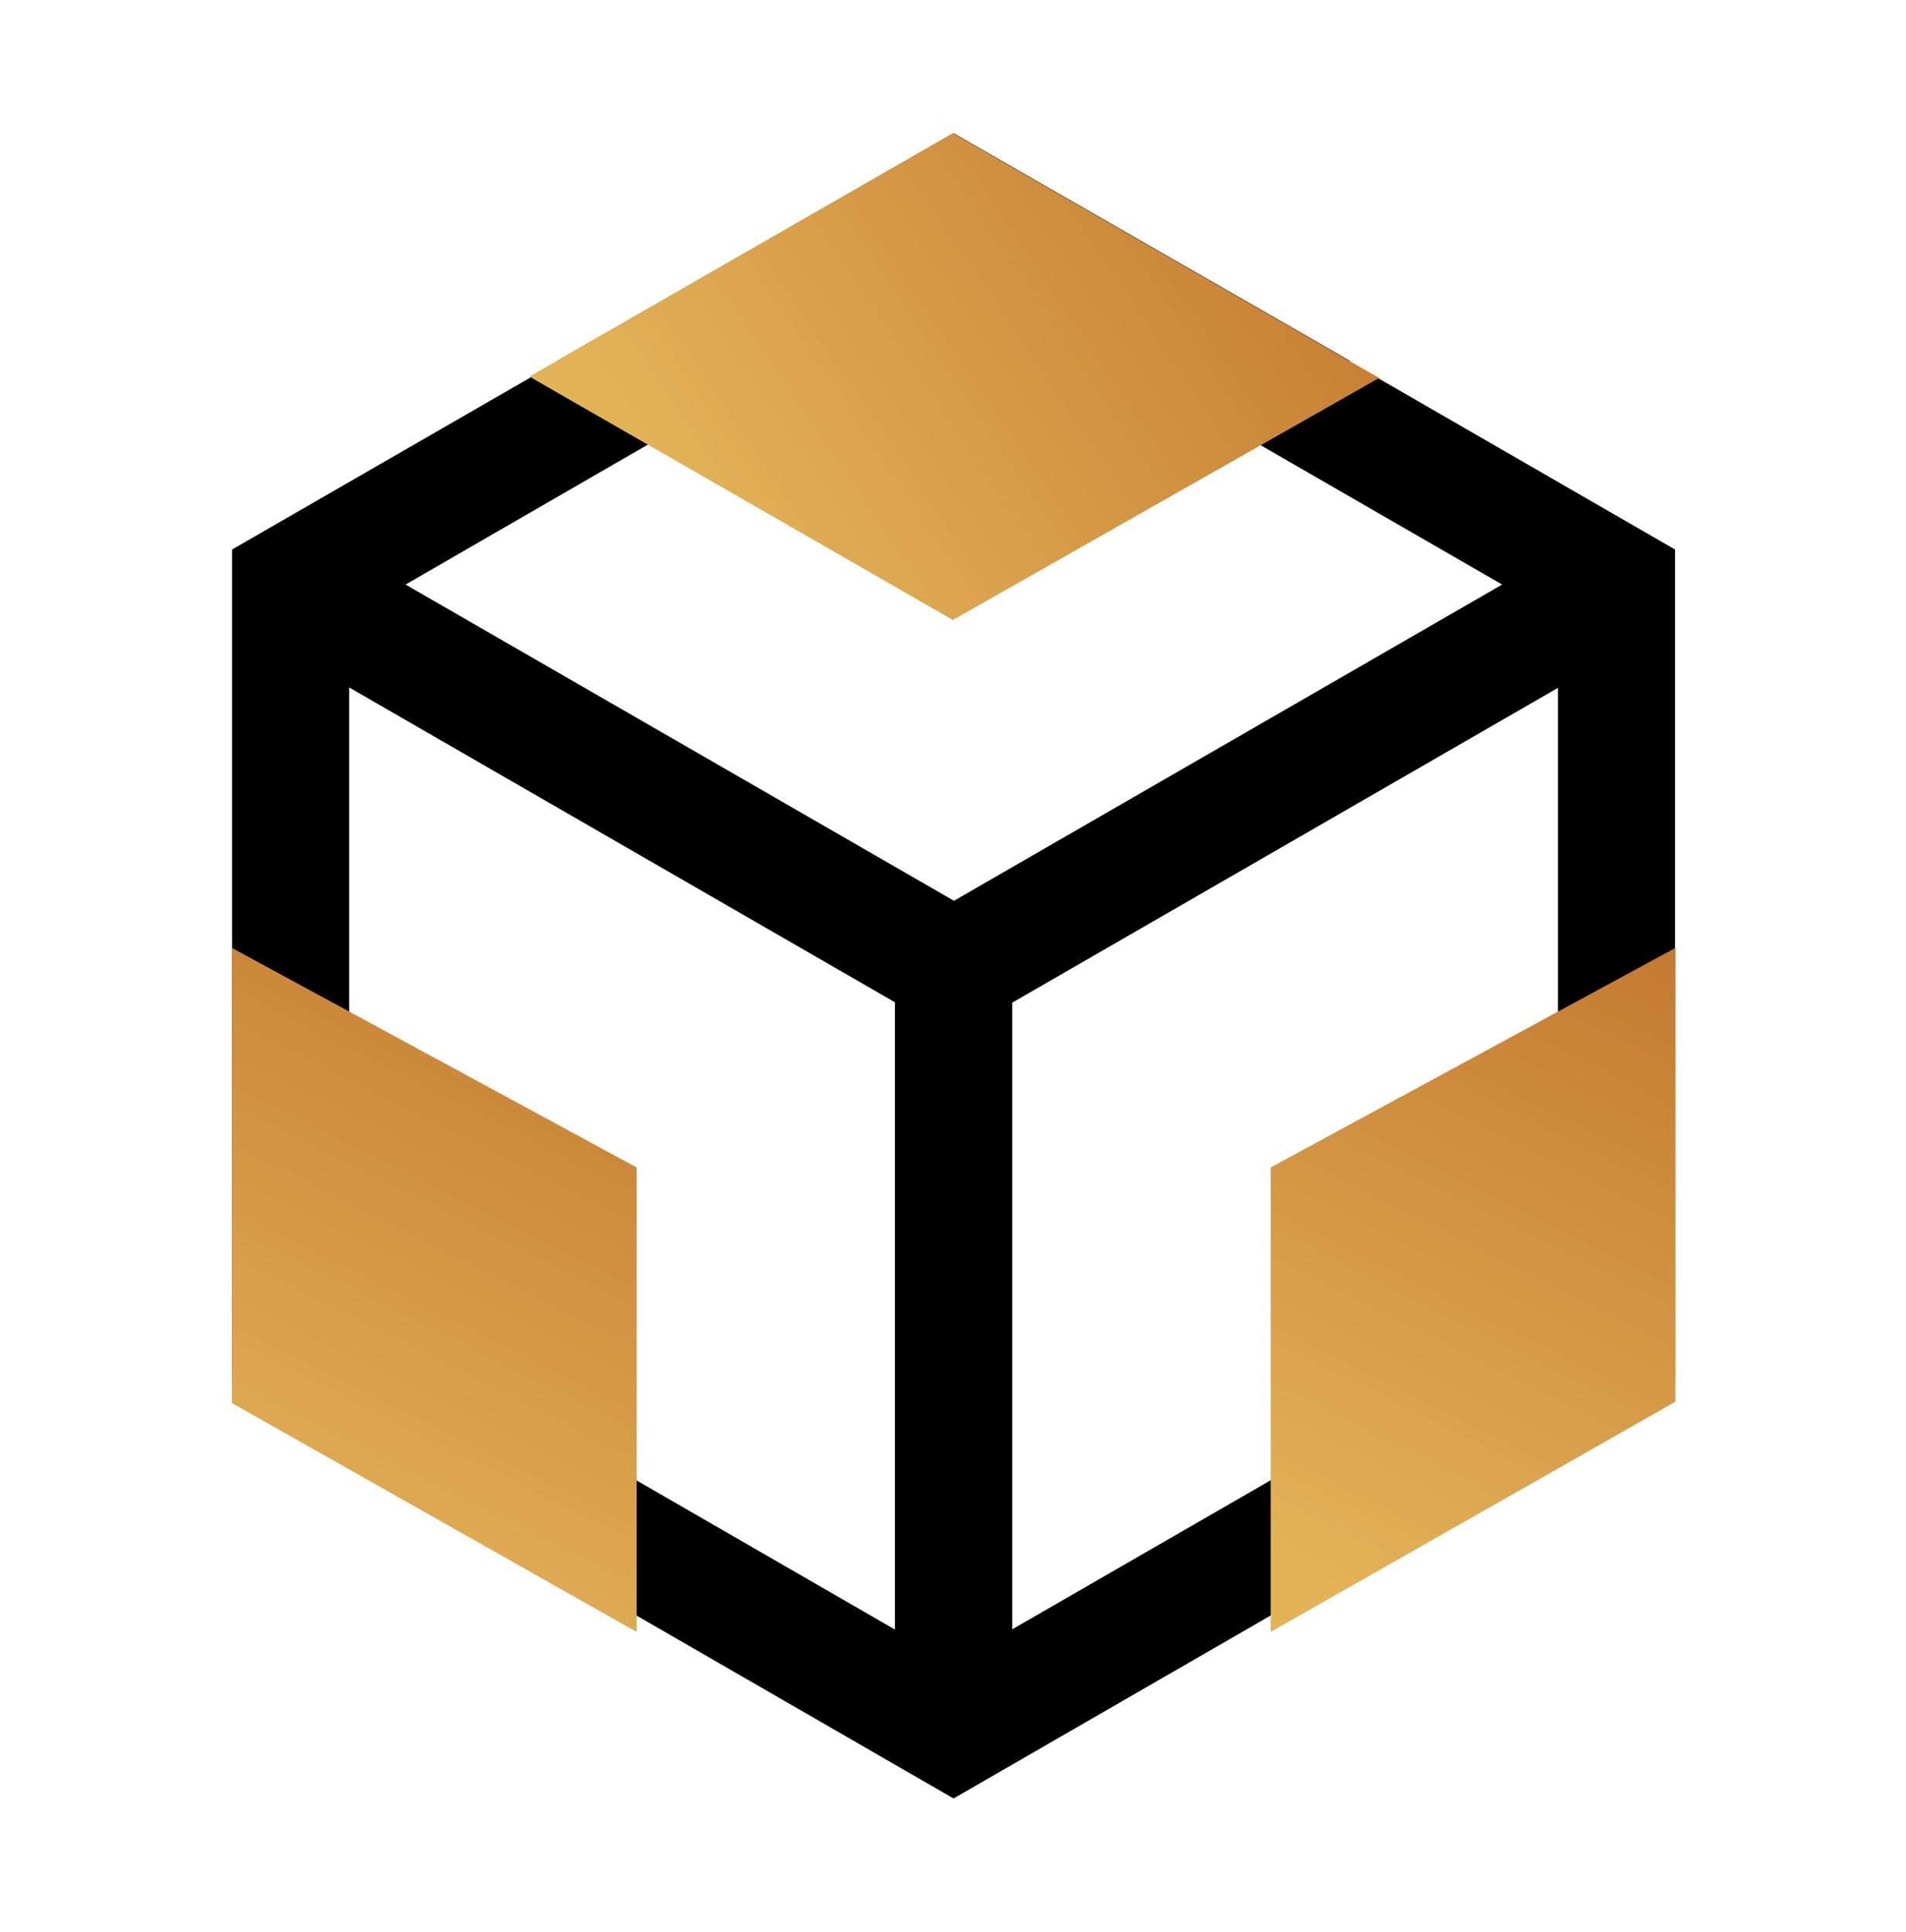
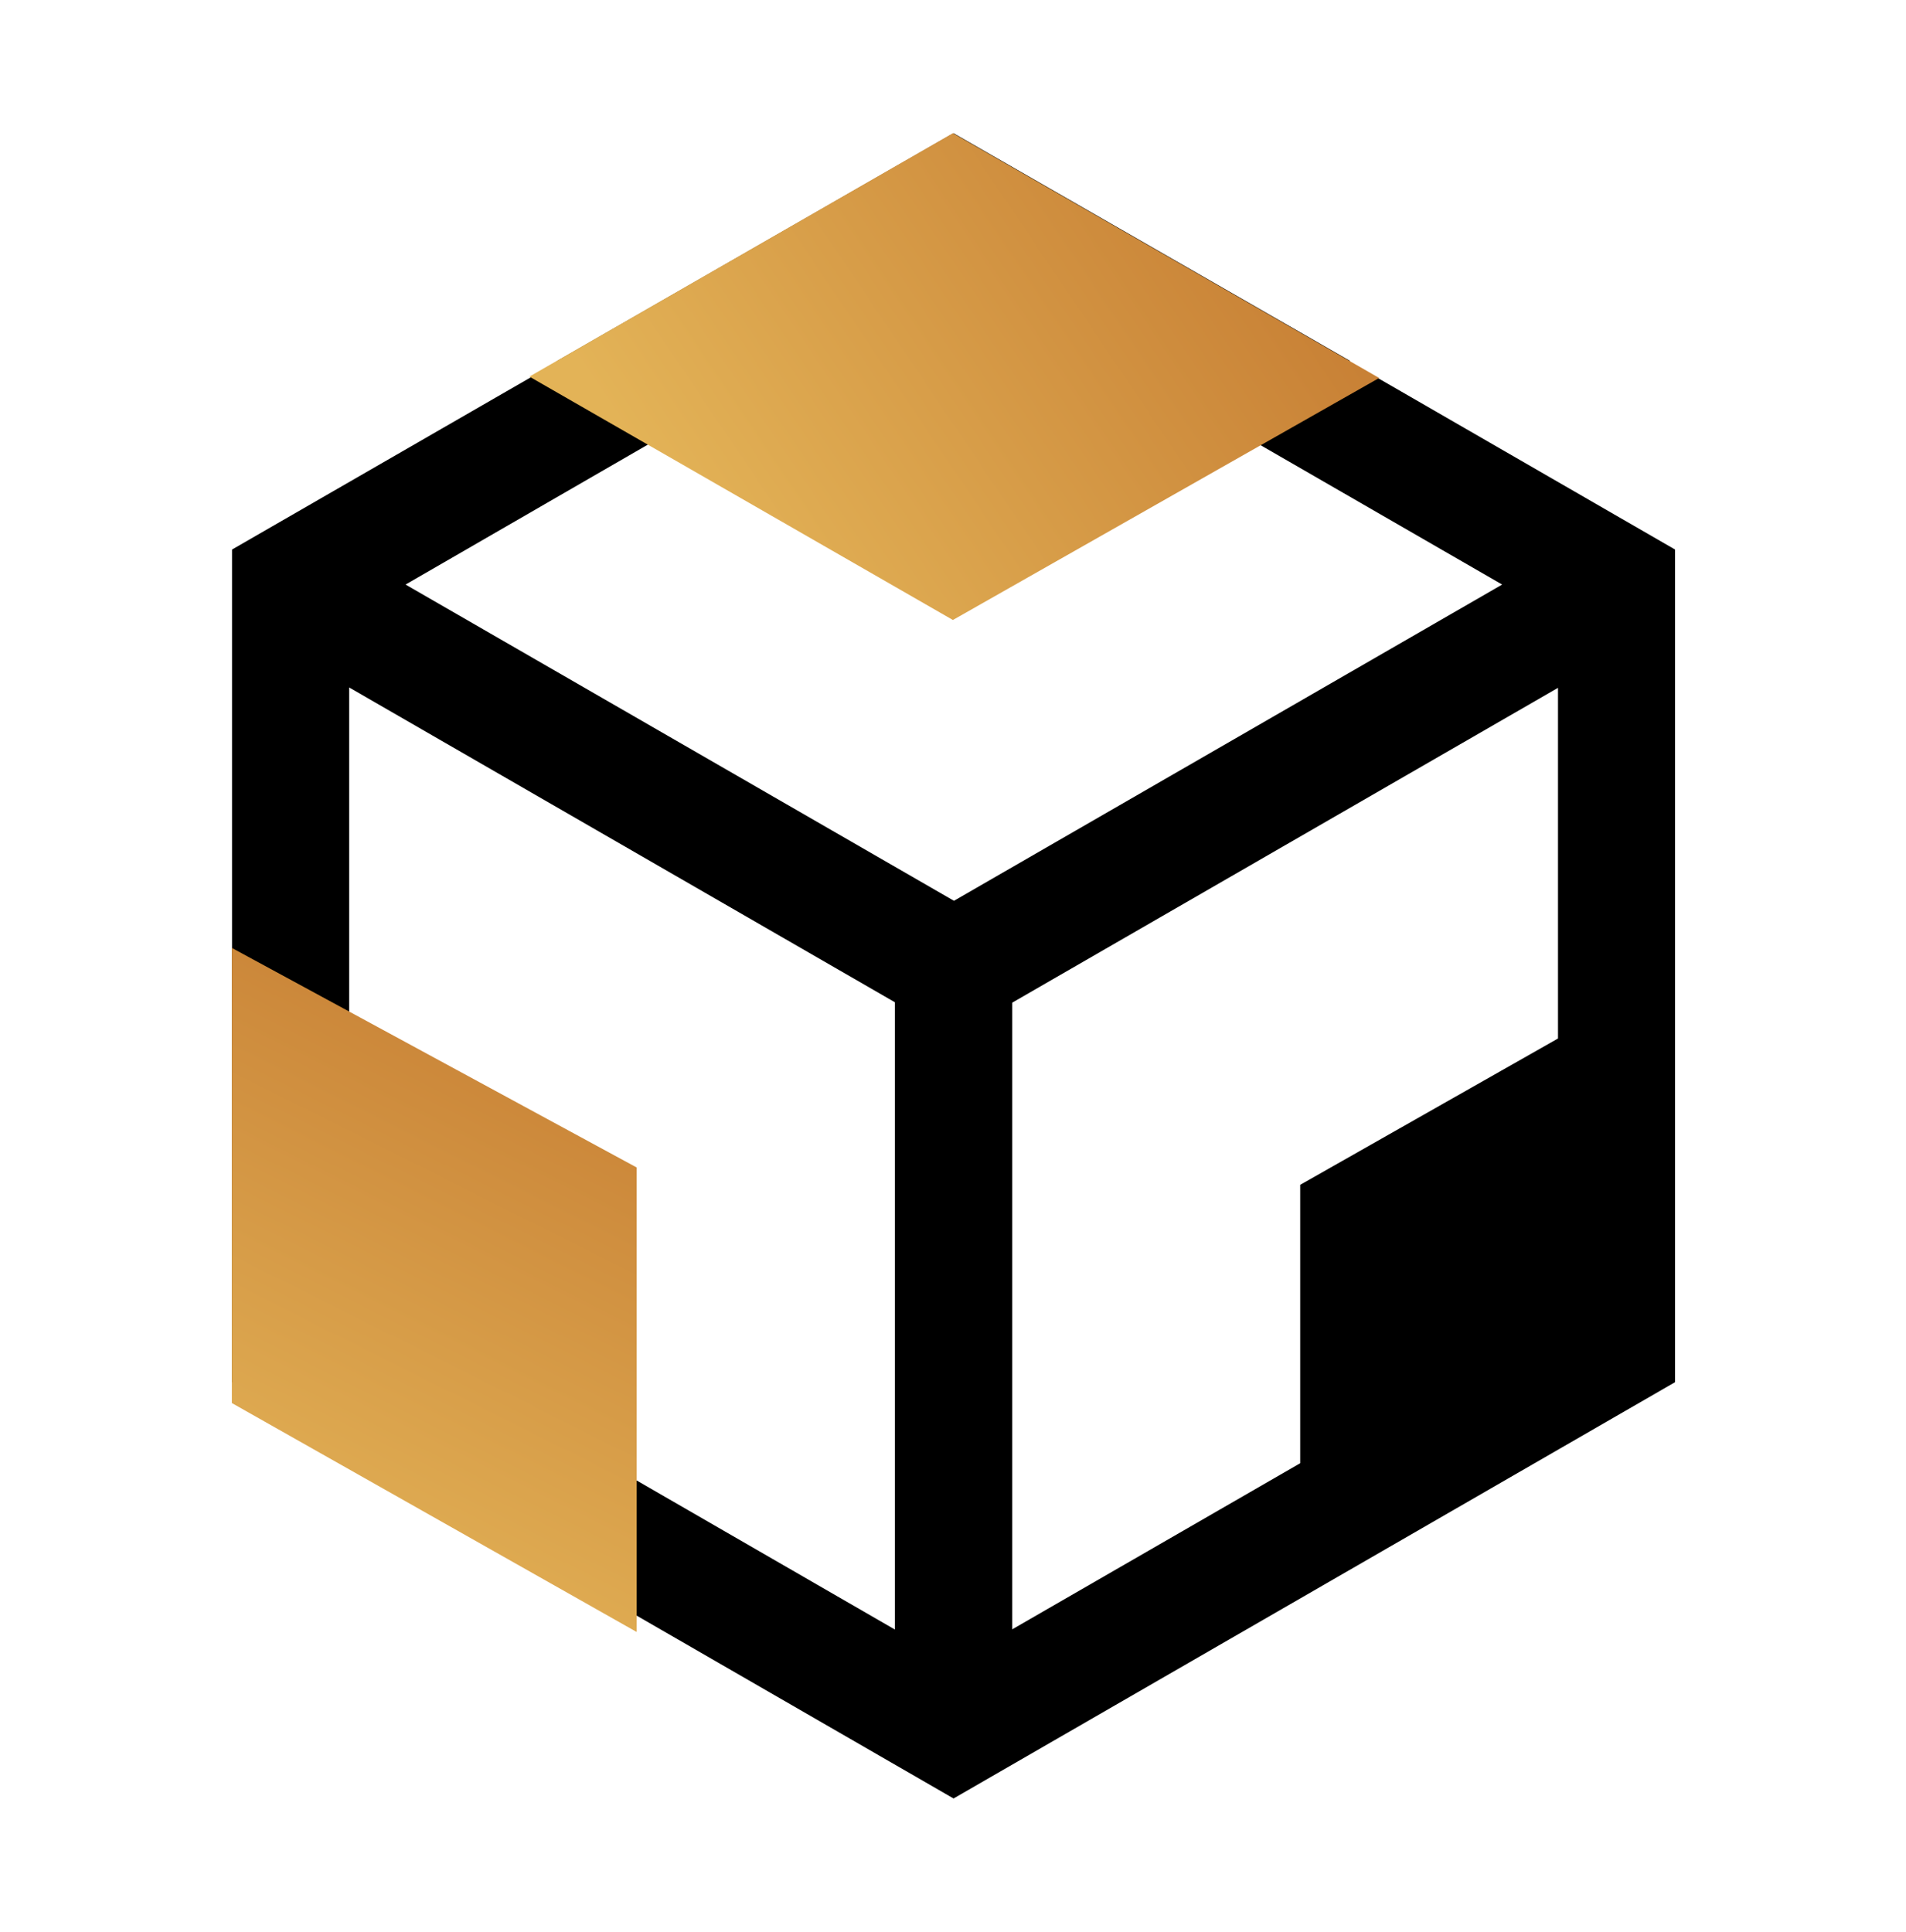
<svg xmlns="http://www.w3.org/2000/svg" width="744px" height="754px" viewBox="0 0 744 754" version="1.1">
  <title>Artboard</title>
  <defs>
    <linearGradient x1="123.518%" y1="23.665%" x2="12.843%" y2="66.406%" id="linearGradient-1">
      <stop stop-color="#BE6E29" offset="0%" />
      <stop stop-color="#E3B357" offset="100%" />
    </linearGradient>
    <linearGradient x1="75.744%" y1="-30.26%" x2="36.988%" y2="100%" id="linearGradient-2">
      <stop stop-color="#BE6E29" offset="0%" />
      <stop stop-color="#E3B357" offset="100%" />
    </linearGradient>
  </defs>
  <g id="Artboard" stroke="none" stroke-width="1" fill="none" fill-rule="evenodd">
    <g id="code-sandbox-svgrepo-com" transform="translate(90.5, 52)" fill-rule="nonzero">
      <path d="M281.718,0 L436.562,88.906 L436.406,88.906 L436.093,89.062 L563.359,162.5 L563.359,487.5 L281.718,650 L0.077,487.5 L0.077,162.5 L127.343,89.141 L126.796,88.906 L126.952,88.906 L281.718,0 Z M45.781,216.328 L45.781,352.969 L147.031,410.469 L147.031,519.531 L258.827,584.062 L258.827,339.219 L45.781,216.328 Z M517.656,216.484 L304.609,339.375 L304.609,583.984 L417.031,519.141 L417.031,410.469 L517.656,353.359 L517.656,216.484 Z M390.234,115.234 L281.562,177.656 L173.046,115.391 L67.812,176.172 L281.874,299.609 L495.859,176.172 L390.234,115.234 Z" id="Combined-Shape" fill="#000000" />
      <polygon id="Path-3" fill="url(#linearGradient-1)" points="281.463 190 447.847 95.537 281.463 -8.69514328e-15 116.153 95" />
-       <polygon id="Path-2" fill="url(#linearGradient-2)" points="405.5 585 405.5 403.691 563.5 318 563.5 495.129" />
      <polygon id="Path-4" fill="url(#linearGradient-2)" points="158 585 158 403.691 9.41778531e-16 318 0 495.652" />
    </g>
  </g>
</svg>